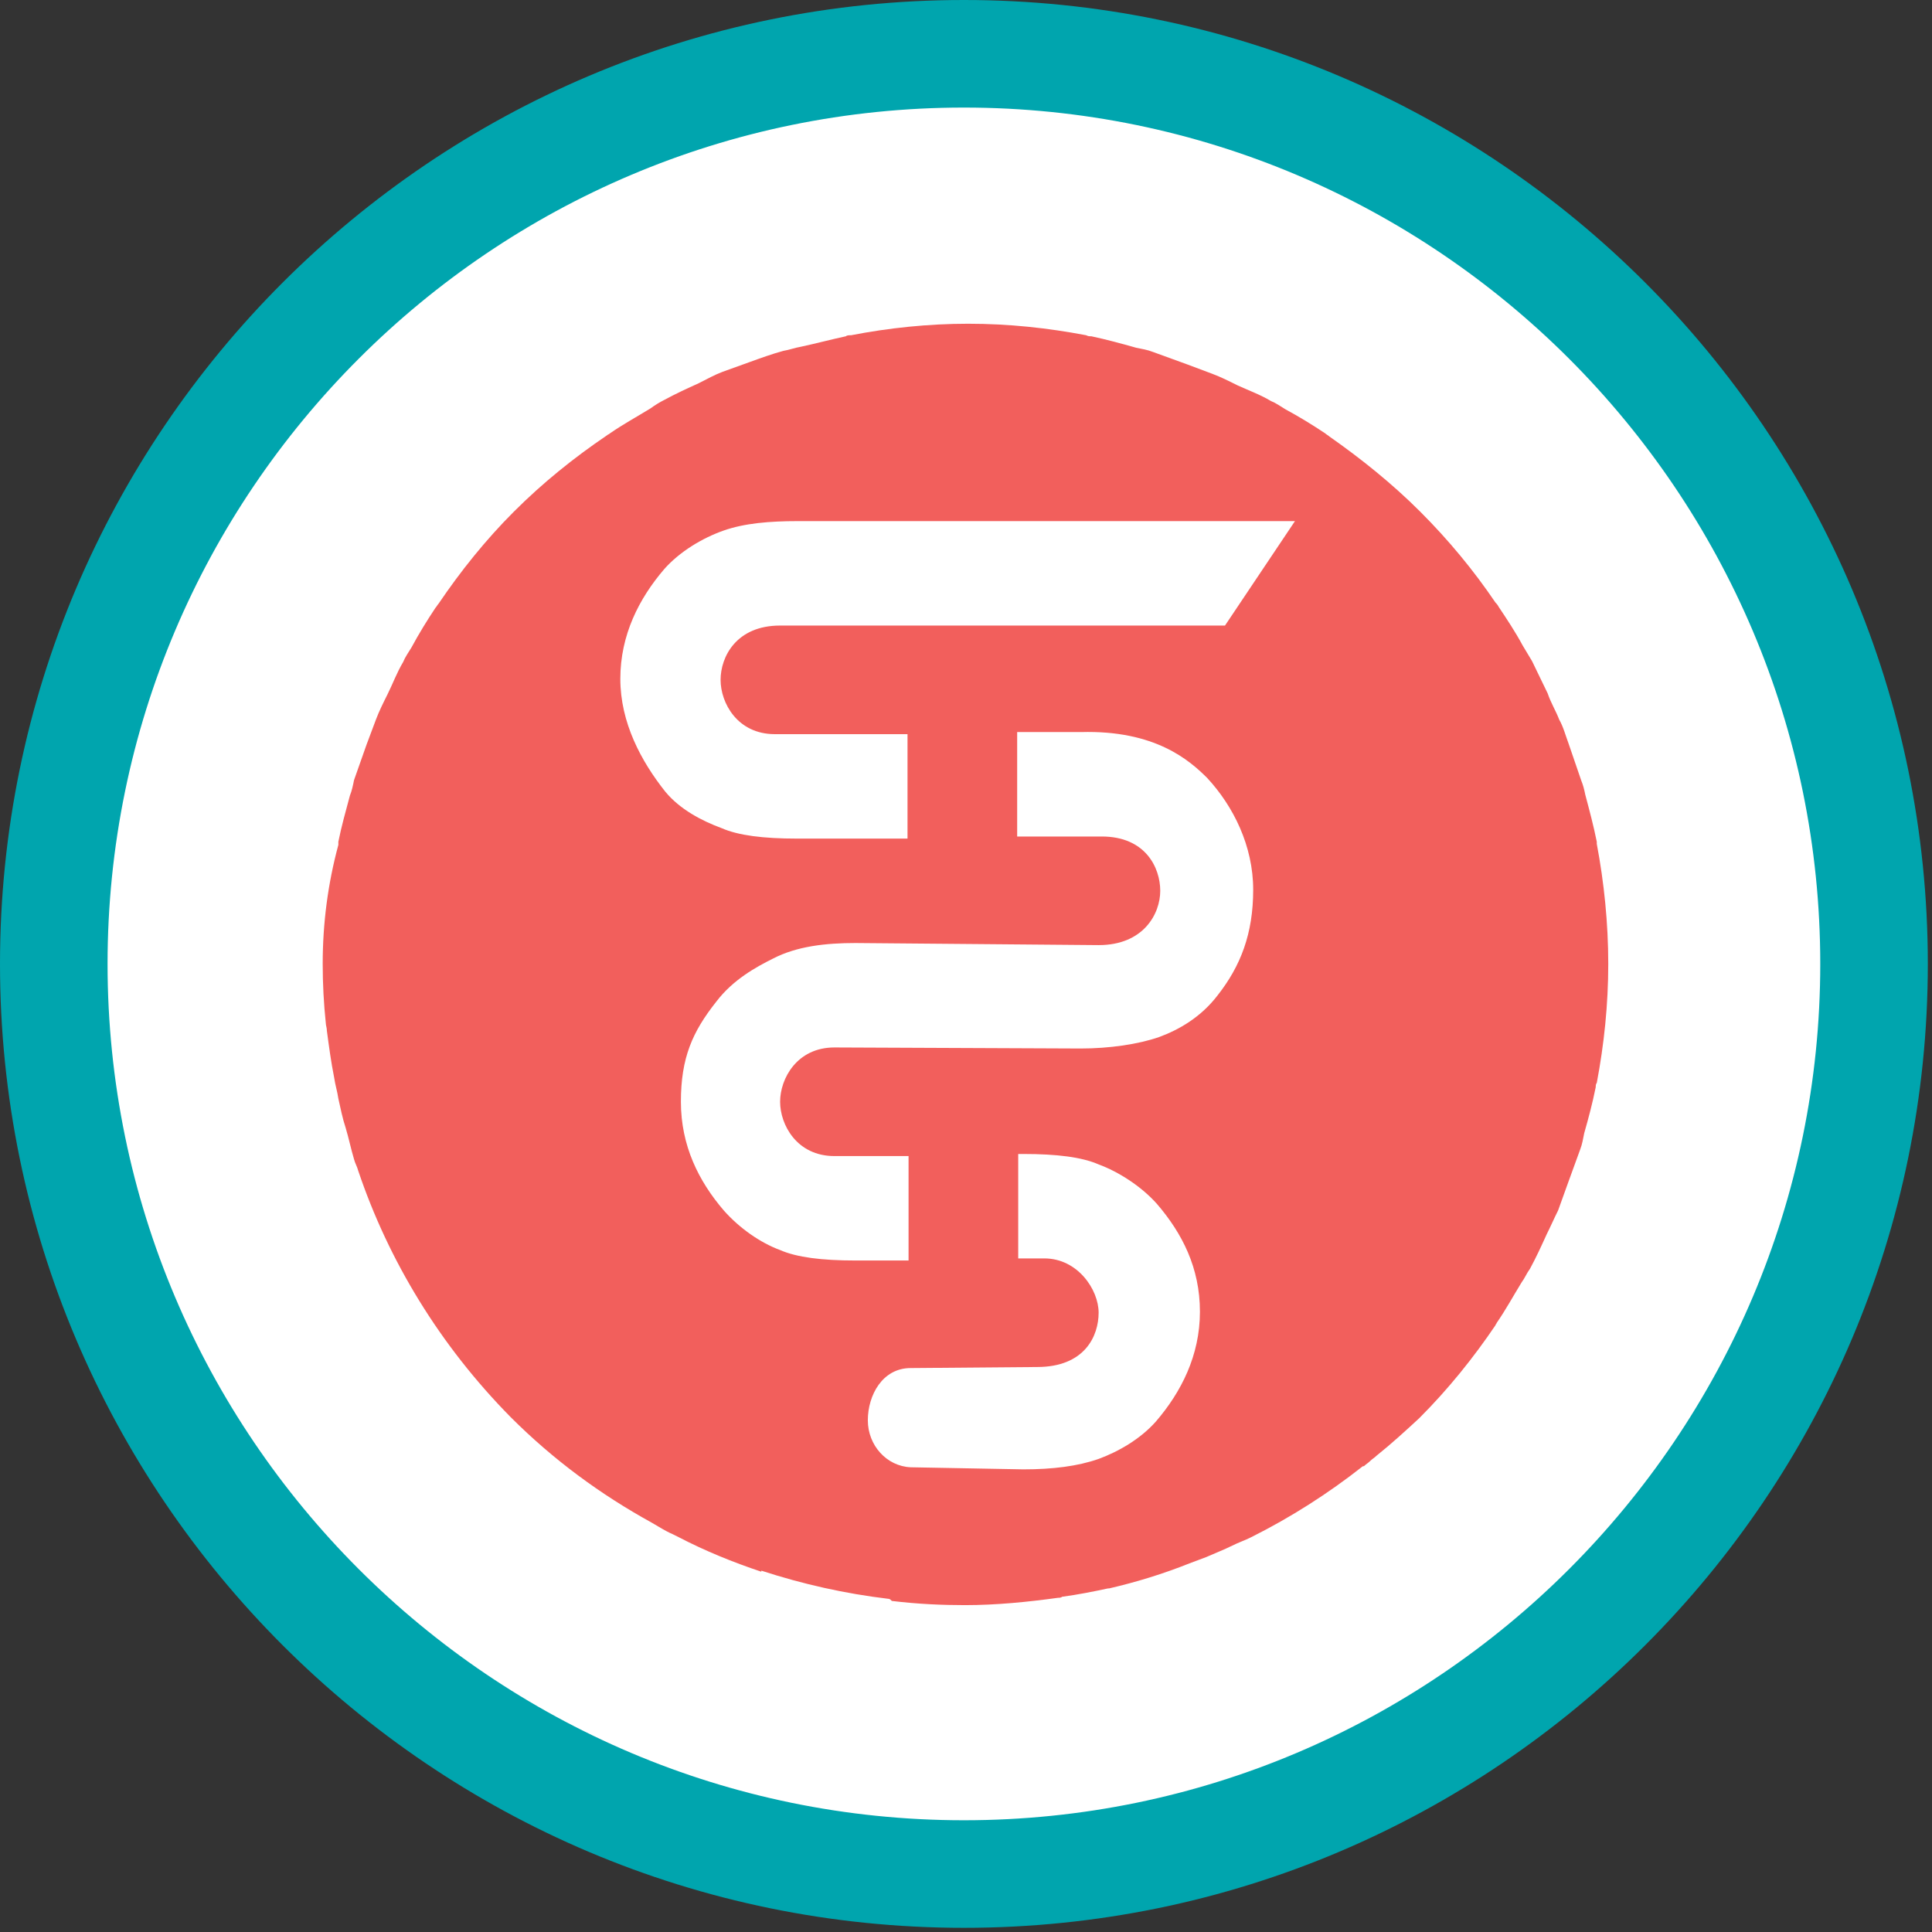
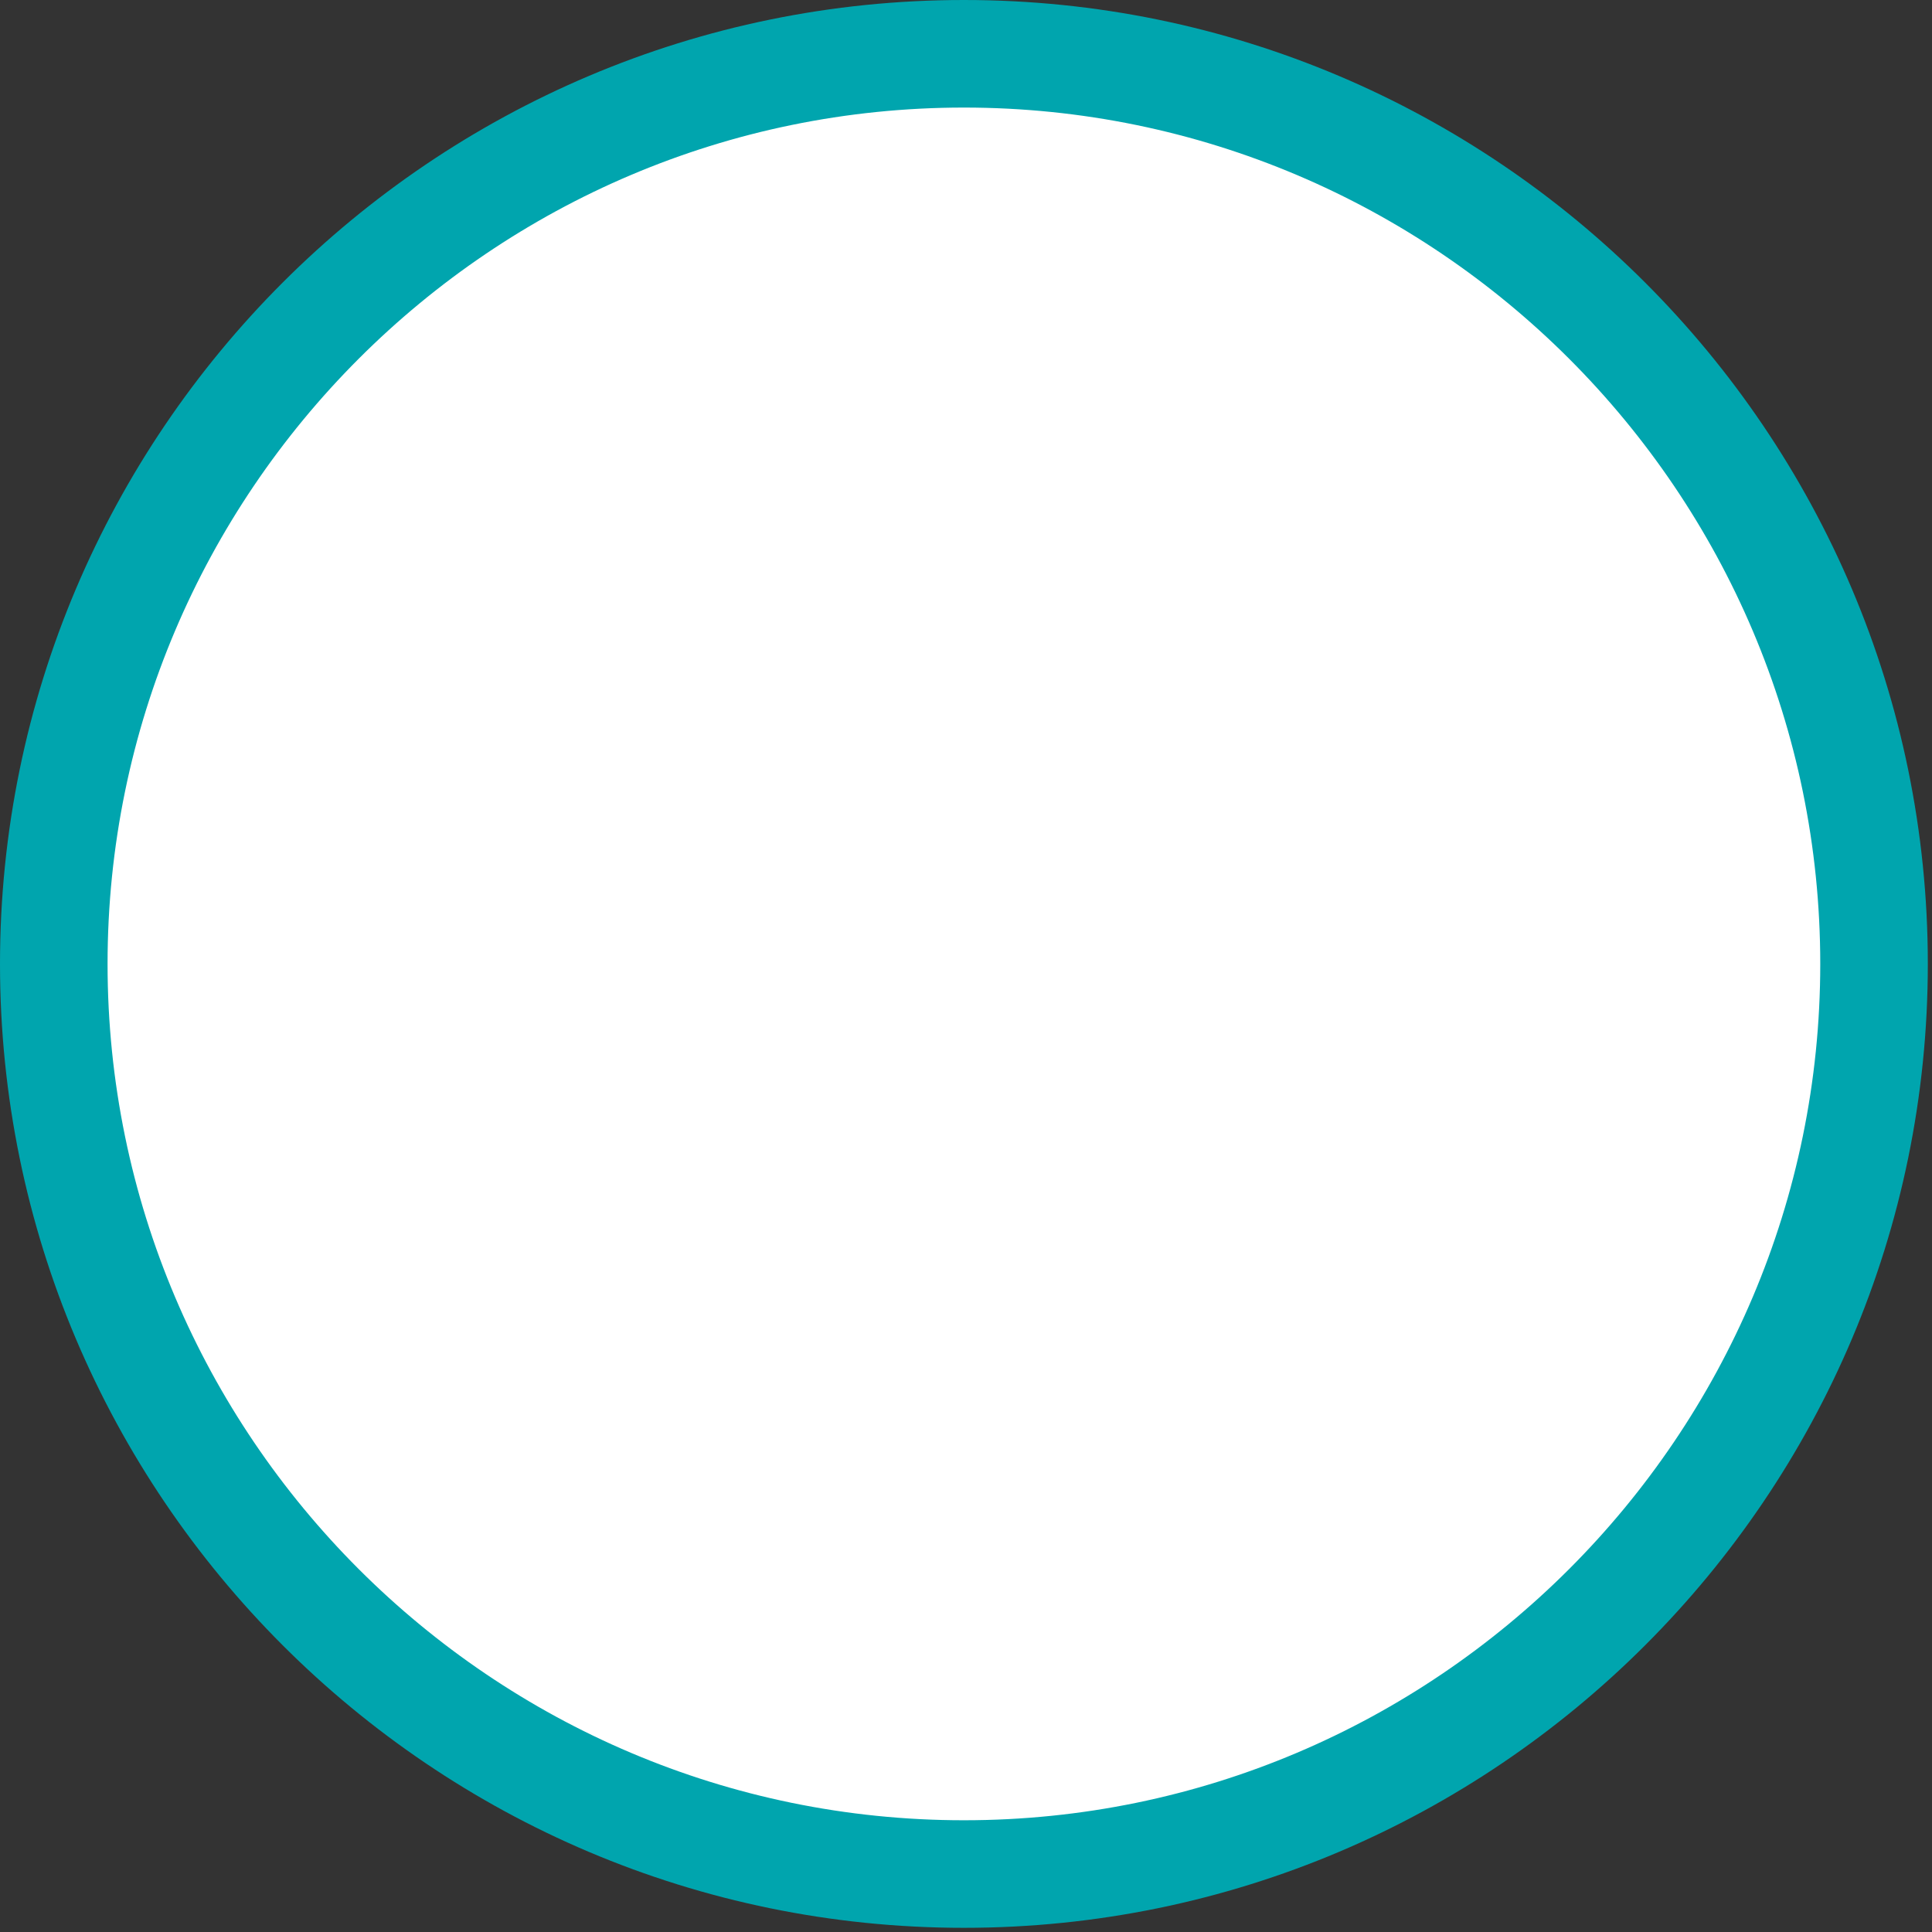
<svg xmlns="http://www.w3.org/2000/svg" width="37" height="37" viewBox="0 0 37 37" fill="none">
  <rect x="0" y="0" width="37" height="37" fill="#333333" stroke="none" />
  <path d="M1 18.486C1 19.028 1.028 19.57 1.085 20.112C1.085 20.169 1.114 20.226 1.114 20.311C1.171 20.739 1.227 21.167 1.313 21.595C1.341 21.795 1.398 21.966 1.426 22.165C1.483 22.422 1.54 22.707 1.626 22.964C1.711 23.249 1.768 23.535 1.853 23.82C1.881 23.934 1.938 24.02 1.967 24.134C2.791 26.587 4.184 28.897 6.118 30.866C7.284 32.035 8.563 32.976 9.956 33.746C10.155 33.861 10.326 33.975 10.525 34.06C10.582 34.089 10.639 34.117 10.695 34.146C11.406 34.517 12.174 34.831 12.941 35.087V35.059C14.079 35.429 15.216 35.686 16.41 35.829C16.439 35.829 16.467 35.857 16.495 35.886C17.206 35.971 17.86 36 18.486 36C19.339 36 20.192 35.914 21.016 35.8C21.045 35.8 21.102 35.8 21.13 35.772C21.556 35.715 21.983 35.629 22.381 35.544C22.381 35.544 22.381 35.544 22.409 35.544C23.149 35.373 23.888 35.144 24.599 34.859C24.741 34.802 24.912 34.745 25.054 34.688C25.309 34.574 25.537 34.488 25.764 34.374C25.935 34.288 26.106 34.231 26.276 34.146C27.357 33.604 28.38 32.948 29.318 32.206H29.347C29.404 32.149 29.461 32.121 29.517 32.064C29.574 32.007 29.631 31.978 29.688 31.921C30.114 31.579 30.484 31.236 30.854 30.894C31.65 30.095 32.332 29.24 32.929 28.355C32.929 28.327 32.958 28.327 32.958 28.298C33.214 27.927 33.413 27.557 33.64 27.186C33.725 27.072 33.782 26.929 33.868 26.815C34.038 26.501 34.18 26.187 34.322 25.874C34.436 25.645 34.522 25.446 34.635 25.218C34.721 24.989 34.806 24.733 34.891 24.505C35.005 24.191 35.119 23.877 35.232 23.563C35.289 23.421 35.318 23.249 35.346 23.107C35.46 22.707 35.574 22.279 35.659 21.852C35.659 21.823 35.659 21.766 35.687 21.738C35.886 20.682 36 19.598 36 18.486C36 17.373 35.886 16.261 35.687 15.205C35.687 15.177 35.687 15.177 35.687 15.148C35.602 14.72 35.488 14.293 35.374 13.865C35.346 13.722 35.318 13.608 35.261 13.465C35.147 13.123 35.033 12.809 34.92 12.467C34.834 12.239 34.777 12.011 34.664 11.811C34.578 11.583 34.436 11.354 34.351 11.098C34.209 10.813 34.067 10.499 33.924 10.213C33.839 10.071 33.754 9.928 33.669 9.786C33.469 9.415 33.242 9.073 33.015 8.73C32.986 8.673 32.958 8.645 32.929 8.616C32.332 7.732 31.65 6.905 30.882 6.134C30.114 5.364 29.262 4.68 28.409 4.081C28.38 4.052 28.323 4.024 28.295 3.995C27.954 3.767 27.584 3.539 27.215 3.339C27.072 3.253 26.959 3.168 26.816 3.111C26.532 2.94 26.219 2.826 25.907 2.683C25.679 2.569 25.452 2.455 25.224 2.369C24.997 2.284 24.769 2.198 24.542 2.112C24.229 1.998 23.916 1.884 23.604 1.77C23.461 1.713 23.291 1.685 23.149 1.656C22.751 1.542 22.324 1.428 21.926 1.342C21.869 1.342 21.841 1.342 21.784 1.314C20.732 1.114 19.68 1 18.571 1C17.491 1 16.41 1.114 15.387 1.314C15.33 1.314 15.273 1.314 15.245 1.342C14.847 1.428 14.42 1.542 14.022 1.628C13.851 1.656 13.709 1.713 13.539 1.742C13.226 1.827 12.913 1.941 12.6 2.055C12.373 2.141 12.117 2.227 11.889 2.312C11.662 2.398 11.463 2.512 11.236 2.626C10.923 2.769 10.61 2.911 10.297 3.082C10.184 3.139 10.041 3.225 9.928 3.311C9.558 3.539 9.188 3.738 8.819 3.995C8.79 4.024 8.762 4.024 8.734 4.052C7.852 4.651 6.999 5.336 6.203 6.134C5.435 6.905 4.753 7.76 4.156 8.645C4.128 8.673 4.099 8.73 4.071 8.759C3.843 9.101 3.616 9.472 3.417 9.843C3.331 9.985 3.246 10.099 3.189 10.242C3.019 10.527 2.905 10.841 2.763 11.126C2.649 11.354 2.535 11.583 2.45 11.811C2.365 12.039 2.279 12.267 2.194 12.495C2.08 12.809 1.967 13.152 1.853 13.465C1.825 13.608 1.796 13.751 1.739 13.893C1.626 14.321 1.512 14.72 1.426 15.148C1.426 15.177 1.426 15.205 1.426 15.234C1.142 16.289 1 17.373 1 18.486Z" fill="white" />
-   <path d="M6.18 18.46C6.18 18.84 6.2 19.22 6.24 19.6C6.24 19.64 6.26 19.68 6.26 19.74C6.3 20.04 6.34 20.34 6.4 20.64C6.42 20.78 6.46 20.9 6.48 21.04C6.52 21.22 6.56 21.42 6.62 21.6C6.68 21.8 6.72 22 6.78 22.2C6.8 22.28 6.84 22.34 6.86 22.42C7.44 24.14 8.42 25.76 9.78 27.14C10.6 27.96 11.5 28.62 12.48 29.16C12.62 29.24 12.74 29.32 12.88 29.38C12.92 29.4 12.96 29.42 13 29.44C13.5 29.7 14.04 29.92 14.58 30.1V30.08C15.38 30.34 16.18 30.52 17.02 30.62C17.04 30.62 17.06 30.64 17.08 30.66C17.58 30.72 18.04 30.74 18.48 30.74C19.08 30.74 19.68 30.68 20.26 30.6C20.28 30.6 20.32 30.6 20.34 30.58C20.64 30.54 20.94 30.48 21.22 30.42C21.22 30.42 21.22 30.42 21.24 30.42C21.76 30.3 22.28 30.14 22.78 29.94C22.88 29.9 23 29.86 23.1 29.82C23.28 29.74 23.44 29.68 23.6 29.6C23.72 29.54 23.84 29.5 23.96 29.44C24.72 29.06 25.44 28.6 26.1 28.08H26.12C26.16 28.04 26.2 28.02 26.24 27.98C26.28 27.94 26.32 27.92 26.36 27.88C26.66 27.64 26.92 27.4 27.18 27.16C27.74 26.6 28.22 26 28.64 25.38C28.64 25.36 28.66 25.36 28.66 25.34C28.84 25.08 28.98 24.82 29.14 24.56C29.2 24.48 29.24 24.38 29.3 24.3C29.42 24.08 29.52 23.86 29.62 23.64C29.7 23.48 29.76 23.34 29.84 23.18C29.9 23.02 29.96 22.84 30.02 22.68C30.1 22.46 30.18 22.24 30.26 22.02C30.3 21.92 30.32 21.8 30.34 21.7C30.42 21.42 30.5 21.12 30.56 20.82C30.56 20.8 30.56 20.76 30.58 20.74C30.72 20 30.8 19.24 30.8 18.46C30.8 17.68 30.72 16.9 30.58 16.16C30.58 16.14 30.58 16.14 30.58 16.12C30.52 15.82 30.44 15.52 30.36 15.22C30.34 15.12 30.32 15.04 30.28 14.94C30.2 14.7 30.12 14.48 30.04 14.24C29.98 14.08 29.94 13.92 29.86 13.78C29.8 13.62 29.7 13.46 29.64 13.28C29.54 13.08 29.44 12.86 29.34 12.66C29.28 12.56 29.22 12.46 29.16 12.36C29.02 12.1 28.86 11.86 28.7 11.62C28.68 11.58 28.66 11.56 28.64 11.54C28.22 10.92 27.74 10.34 27.2 9.8C26.66 9.26 26.06 8.78 25.46 8.36C25.44 8.34 25.4 8.32 25.38 8.3C25.14 8.14 24.88 7.98 24.62 7.84C24.52 7.78 24.44 7.72 24.34 7.68C24.14 7.56 23.92 7.48 23.7 7.38C23.54 7.3 23.38 7.22 23.22 7.16C23.06 7.1 22.9 7.04 22.74 6.98C22.52 6.9 22.3 6.82 22.08 6.74C21.98 6.7 21.86 6.68 21.76 6.66C21.48 6.58 21.18 6.5 20.9 6.44C20.86 6.44 20.84 6.44 20.8 6.42C20.06 6.28 19.32 6.2 18.54 6.2C17.78 6.2 17.02 6.28 16.3 6.42C16.26 6.42 16.22 6.42 16.2 6.44C15.92 6.5 15.62 6.58 15.34 6.64C15.22 6.66 15.12 6.7 15 6.72C14.78 6.78 14.56 6.86 14.34 6.94C14.18 7 14 7.06 13.84 7.12C13.68 7.18 13.54 7.26 13.38 7.34C13.16 7.44 12.94 7.54 12.72 7.66C12.64 7.7 12.54 7.76 12.46 7.82C12.2 7.98 11.94 8.12 11.68 8.3C11.66 8.32 11.64 8.32 11.62 8.34C11 8.76 10.4 9.24 9.84 9.8C9.3 10.34 8.82 10.94 8.4 11.56C8.38 11.58 8.36 11.62 8.34 11.64C8.18 11.88 8.02 12.14 7.88 12.4C7.82 12.5 7.76 12.58 7.72 12.68C7.6 12.88 7.52 13.1 7.42 13.3C7.34 13.46 7.26 13.62 7.2 13.78C7.14 13.94 7.08 14.1 7.02 14.26C6.94 14.48 6.86 14.72 6.78 14.94C6.76 15.04 6.74 15.14 6.7 15.24C6.62 15.54 6.54 15.82 6.48 16.12C6.48 16.14 6.48 16.16 6.48 16.18C6.28 16.92 6.18 17.68 6.18 18.46ZM16.62 27.2C16.62 26.72 16.9 26.2 17.44 26.2L19.86 26.18C20.78 26.18 21.04 25.58 21.04 25.14C21.04 24.7 20.64 24.1 20 24.1H19.5V22.1H19.6C20.24 22.1 20.72 22.16 21.04 22.3C21.42 22.44 21.86 22.72 22.16 23.06C22.64 23.62 22.98 24.28 22.98 25.12C22.98 25.96 22.62 26.66 22.14 27.22C21.84 27.56 21.42 27.8 21.04 27.94C20.64 28.08 20.16 28.14 19.6 28.14L17.44 28.1C16.98 28.08 16.62 27.68 16.62 27.2ZM13.04 21.1C13.04 20.26 13.26 19.76 13.72 19.18C14.04 18.76 14.48 18.52 14.8 18.36C15.26 18.12 15.82 18.06 16.38 18.06L21.04 18.1C21.9 18.1 22.22 17.5 22.22 17.06C22.22 16.62 21.94 16.02 21.1 16.02H19.48V14.02H20.7C22.12 13.98 22.78 14.56 23.12 14.9C23.62 15.44 24 16.2 24 17.04C24 17.88 23.76 18.5 23.32 19.06C23 19.48 22.58 19.72 22.2 19.86C21.8 20 21.24 20.08 20.7 20.08L15.98 20.06C15.26 20.06 14.94 20.66 14.94 21.1C14.94 21.54 15.26 22.14 15.98 22.14H17.4V24.14H16.38C15.74 24.14 15.26 24.08 14.94 23.94C14.56 23.8 14.16 23.52 13.86 23.18C13.38 22.62 13.04 21.94 13.04 21.1ZM11.88 13C11.88 12.16 12.24 11.46 12.72 10.9C13.02 10.56 13.46 10.3 13.86 10.16C14.26 10.02 14.74 9.98 15.28 9.98H17.4H19.04H24.8L23.46 11.98H19.58H19.04H17.4H16.48H14.94C14.1 11.98 13.8 12.58 13.8 13.02C13.8 13.46 14.12 14.06 14.84 14.06H17.38V16.06H15.26C14.62 16.06 14.14 16 13.82 15.86C13.44 15.72 13.02 15.5 12.74 15.16C12.28 14.58 11.88 13.84 11.88 13Z" fill="#F25F5C" />
  <path d="M18.46 36.92C8.28 36.92 0 28.64 0 18.46C0 8.28 8.28 0 18.46 0C28.64 0 36.92 8.28 36.92 18.46C36.92 28.64 28.64 36.92 18.46 36.92ZM18.46 2.06C9.42 2.06 2.06 9.42 2.06 18.46C2.06 27.5 9.42 34.86 18.46 34.86C27.5 34.86 34.86 27.5 34.86 18.46C34.86 9.42 27.5 2.06 18.46 2.06Z" fill="#00A5AE" />
</svg>